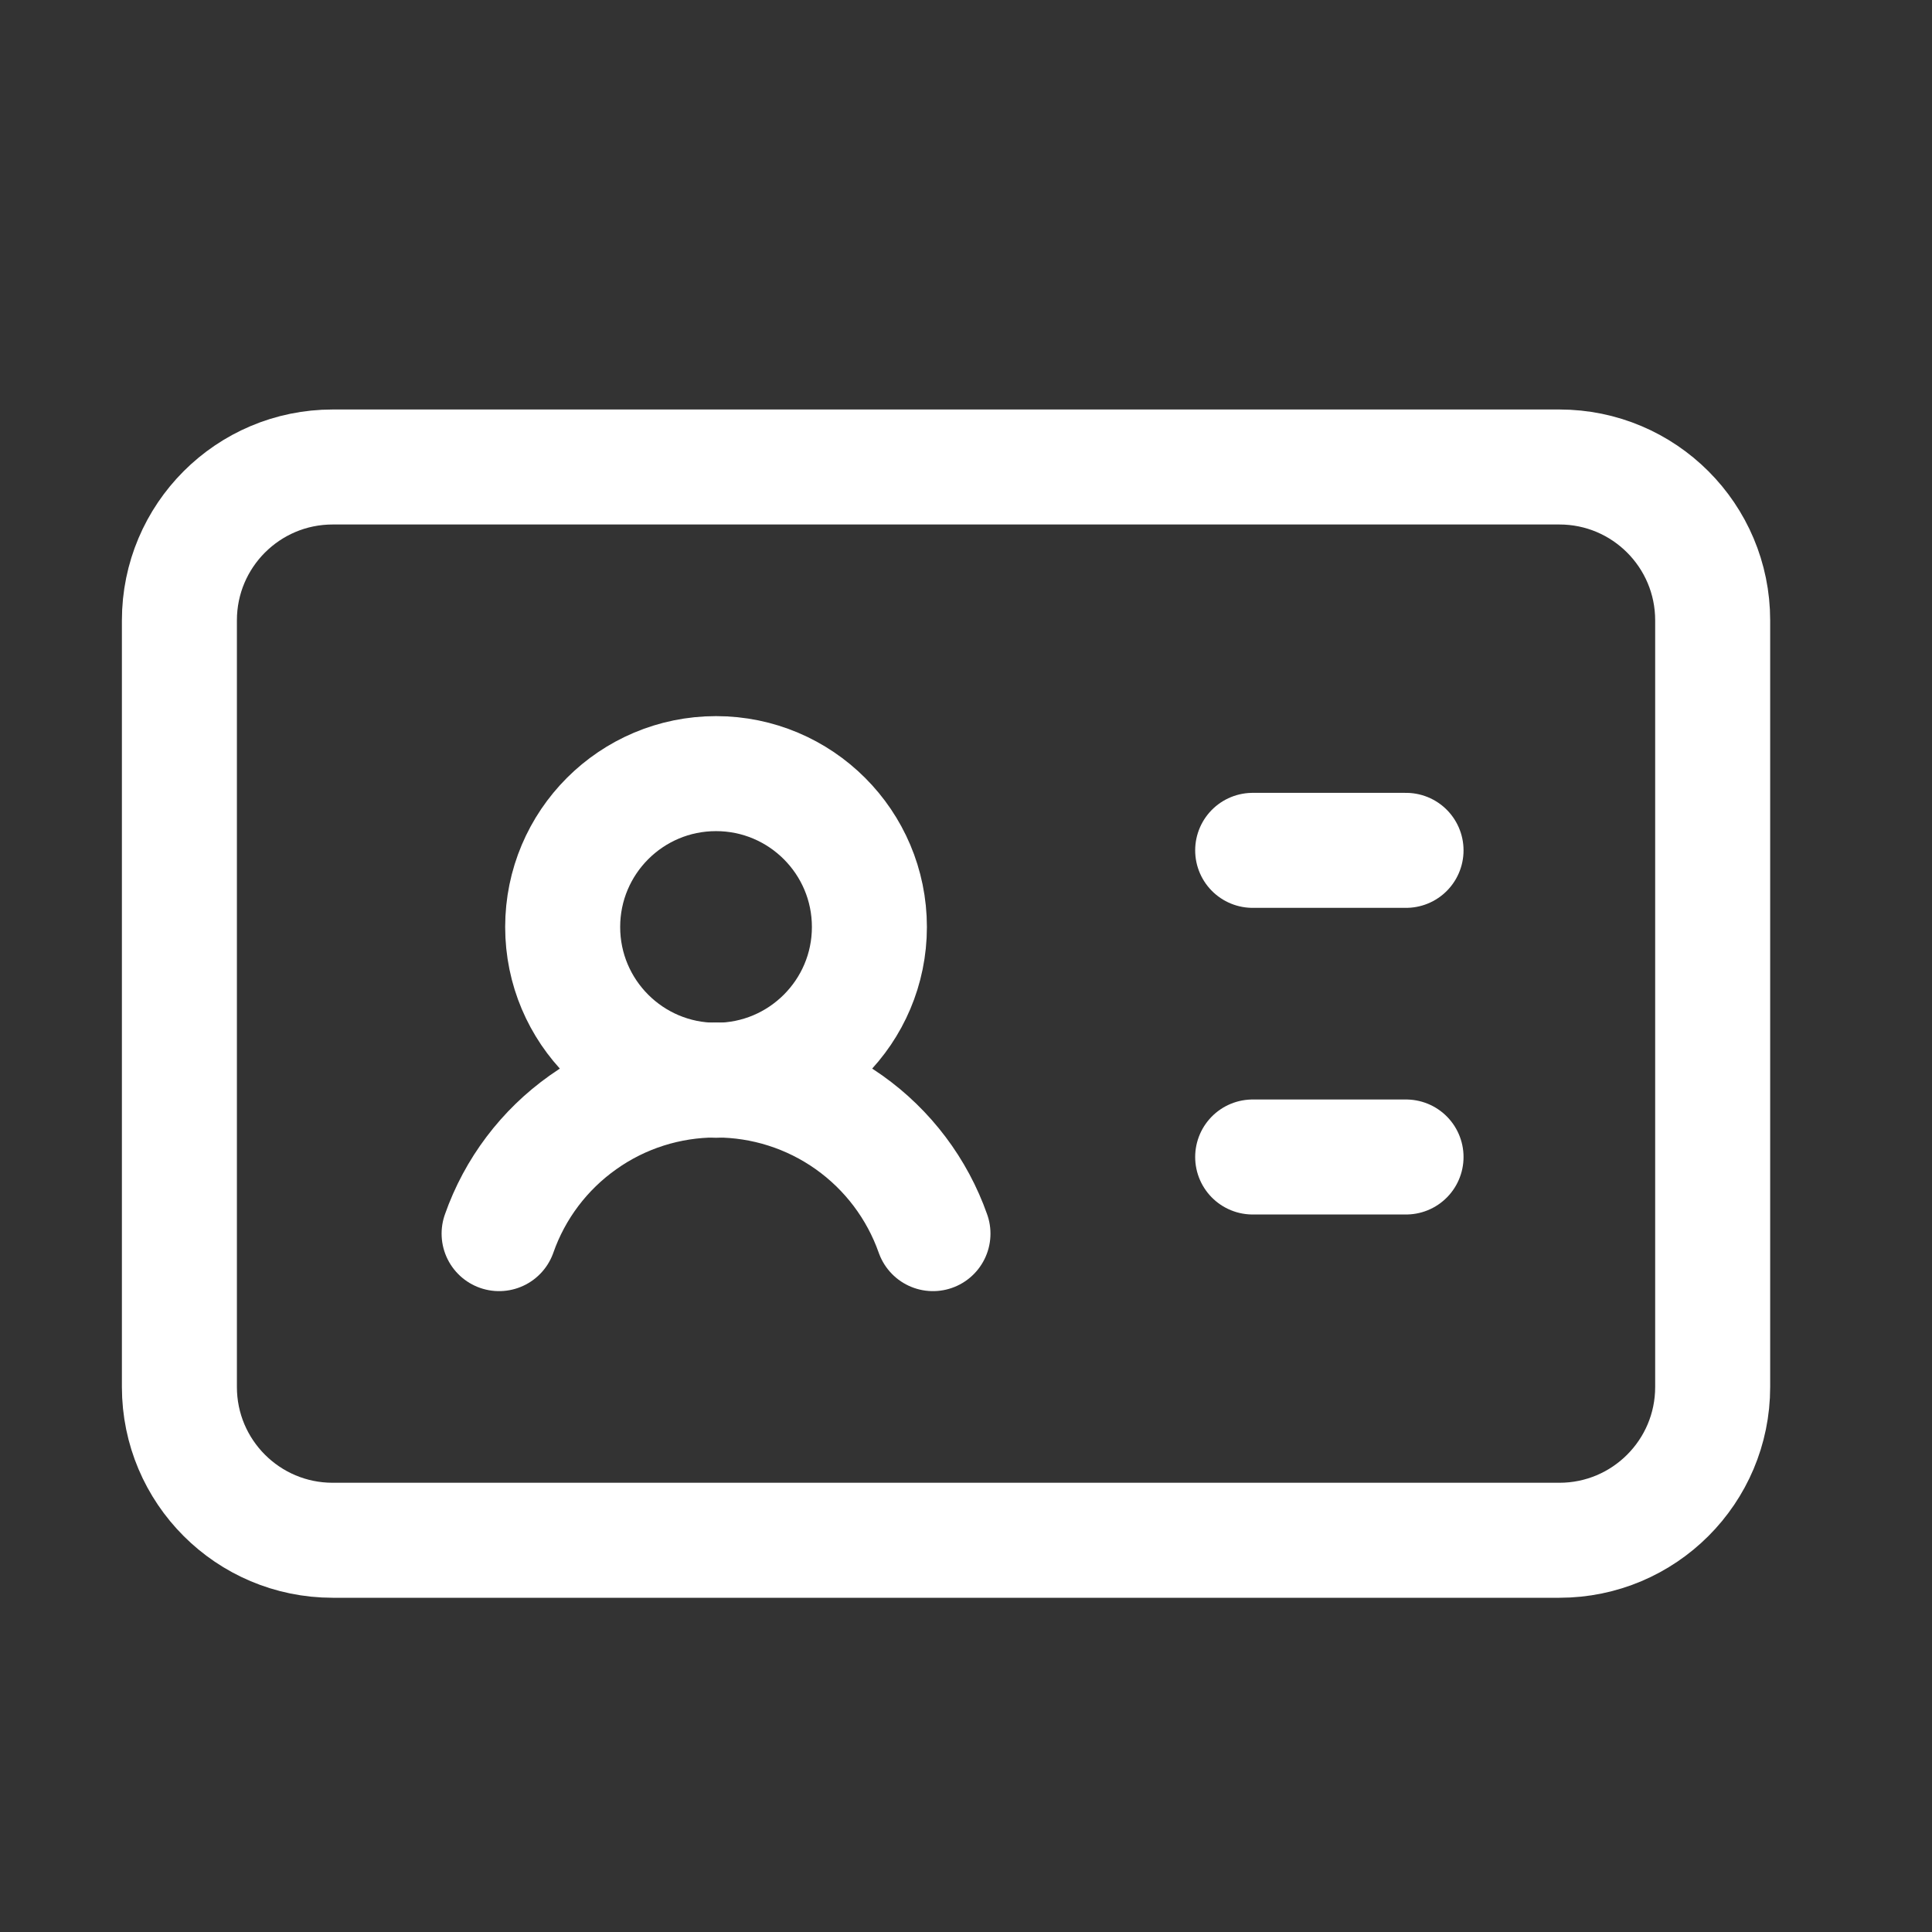
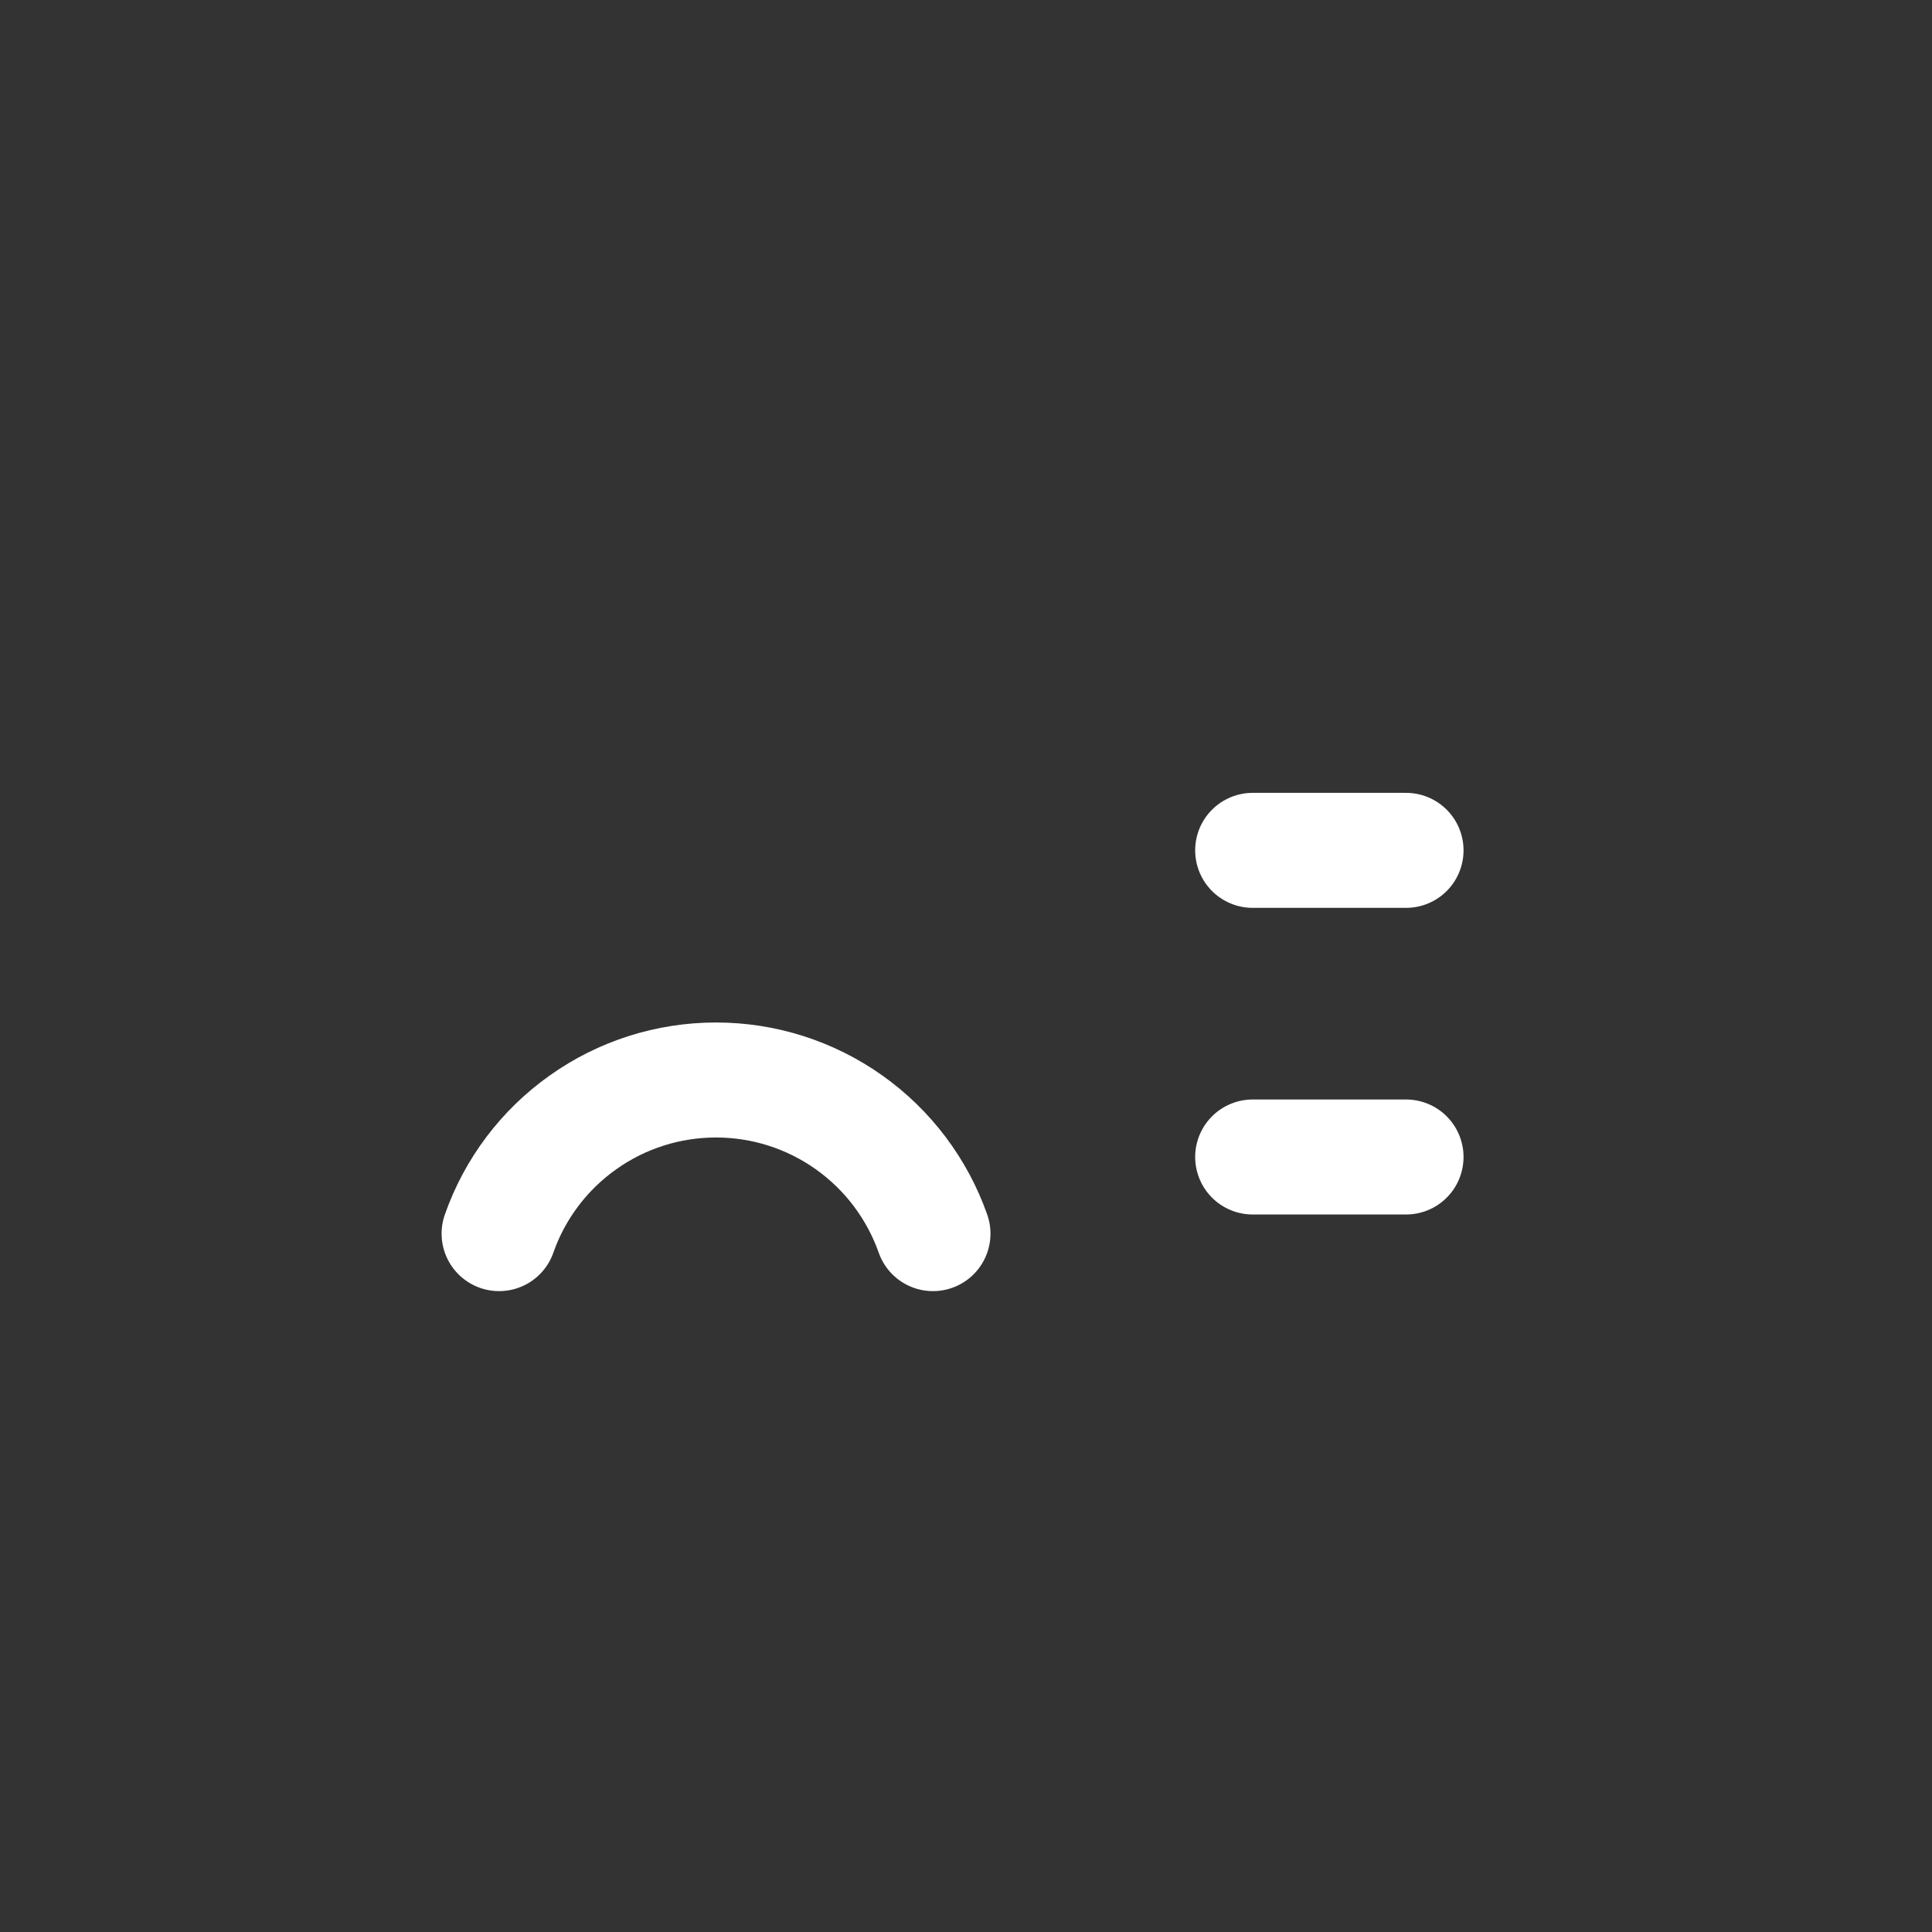
<svg xmlns="http://www.w3.org/2000/svg" width="21" height="21" viewBox="0 0 21 21" fill="none">
  <rect x="0" y="0" width="21" height="21" fill="#333333" stroke="none" />
  <path d="M13.616 9.243H15.283M13.616 12.576H15.283M5.425 13.409C5.596 12.921 5.915 12.498 6.338 12.199C6.76 11.899 7.265 11.739 7.783 11.739C8.3 11.739 8.805 11.899 9.228 12.199C9.65 12.498 9.969 12.921 10.141 13.409" stroke="white" stroke-width="1.25" stroke-linecap="round" stroke-linejoin="round" />
-   <path d="M7.783 11.742C8.703 11.742 9.45 10.996 9.45 10.076C9.45 9.155 8.703 8.409 7.783 8.409C6.862 8.409 6.116 9.155 6.116 10.076C6.116 10.996 6.862 11.742 7.783 11.742Z" stroke="white" stroke-width="1.25" stroke-linecap="round" stroke-linejoin="round" />
-   <path d="M16.95 5.076H3.616C2.696 5.076 1.95 5.822 1.95 6.743V15.076C1.95 15.996 2.696 16.742 3.616 16.742H16.95C17.87 16.742 18.616 15.996 18.616 15.076V6.743C18.616 5.822 17.87 5.076 16.95 5.076Z" stroke="white" stroke-width="1.25" stroke-linecap="round" stroke-linejoin="round" />
</svg>